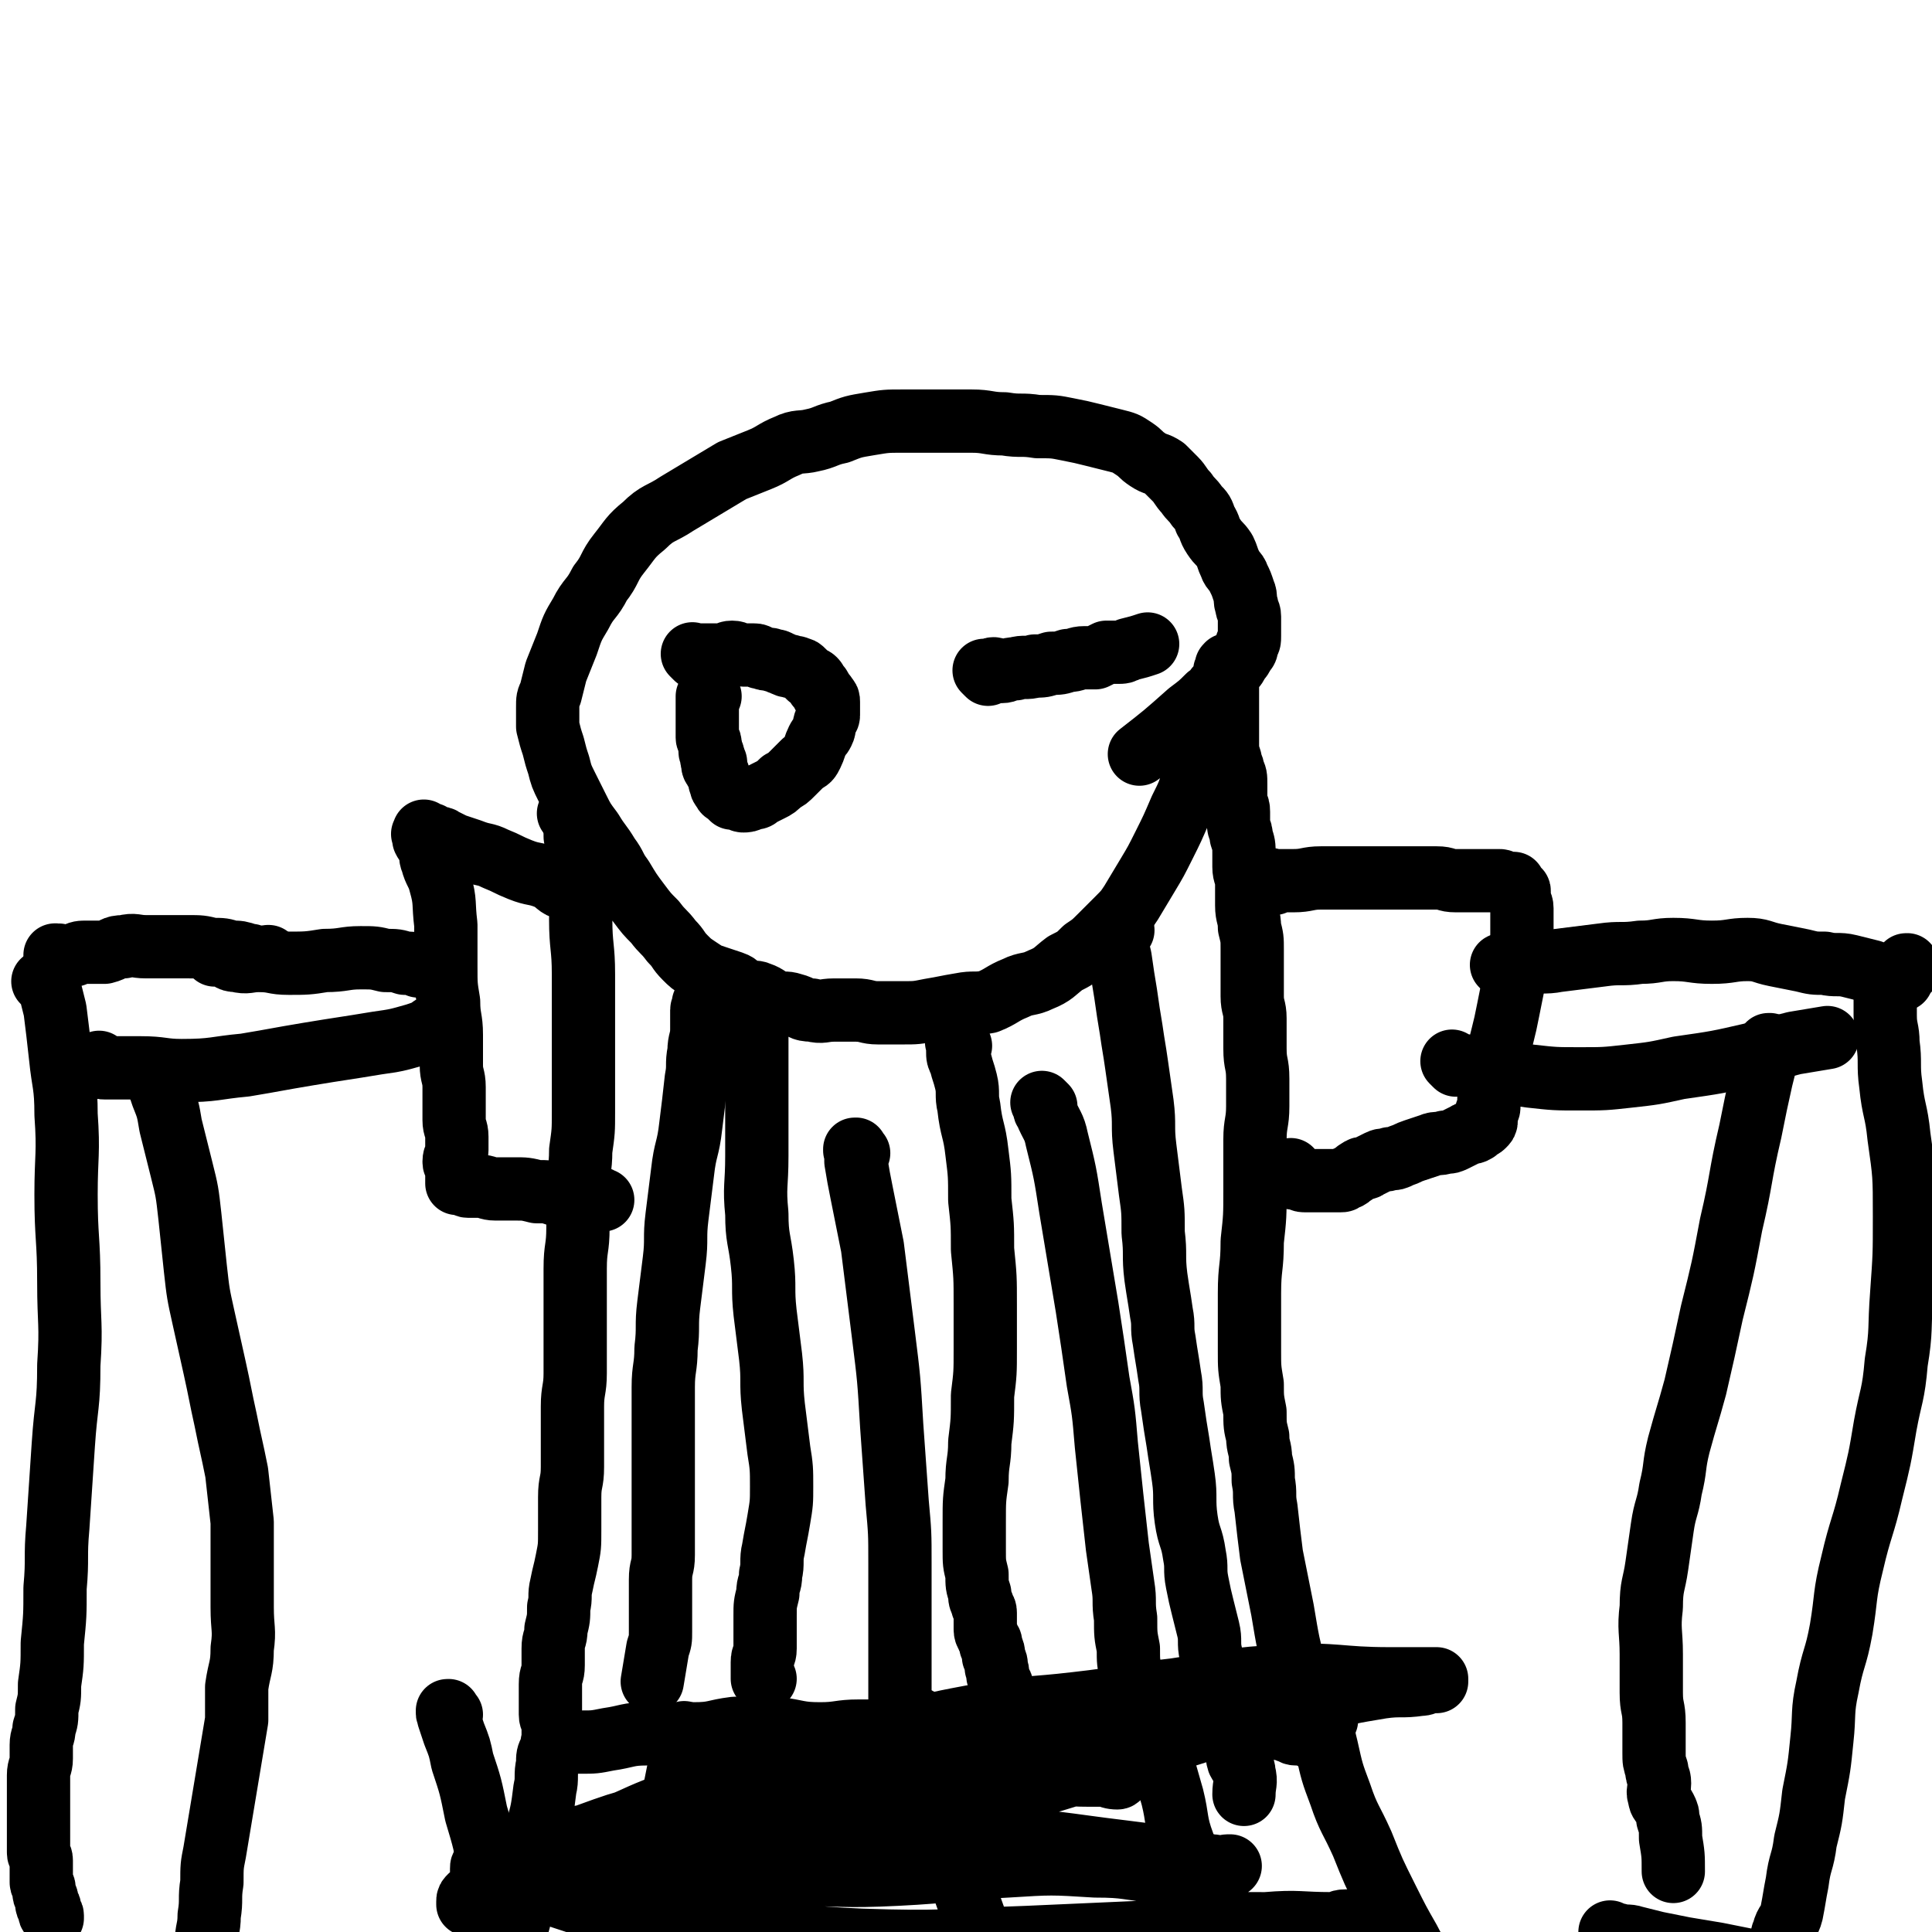
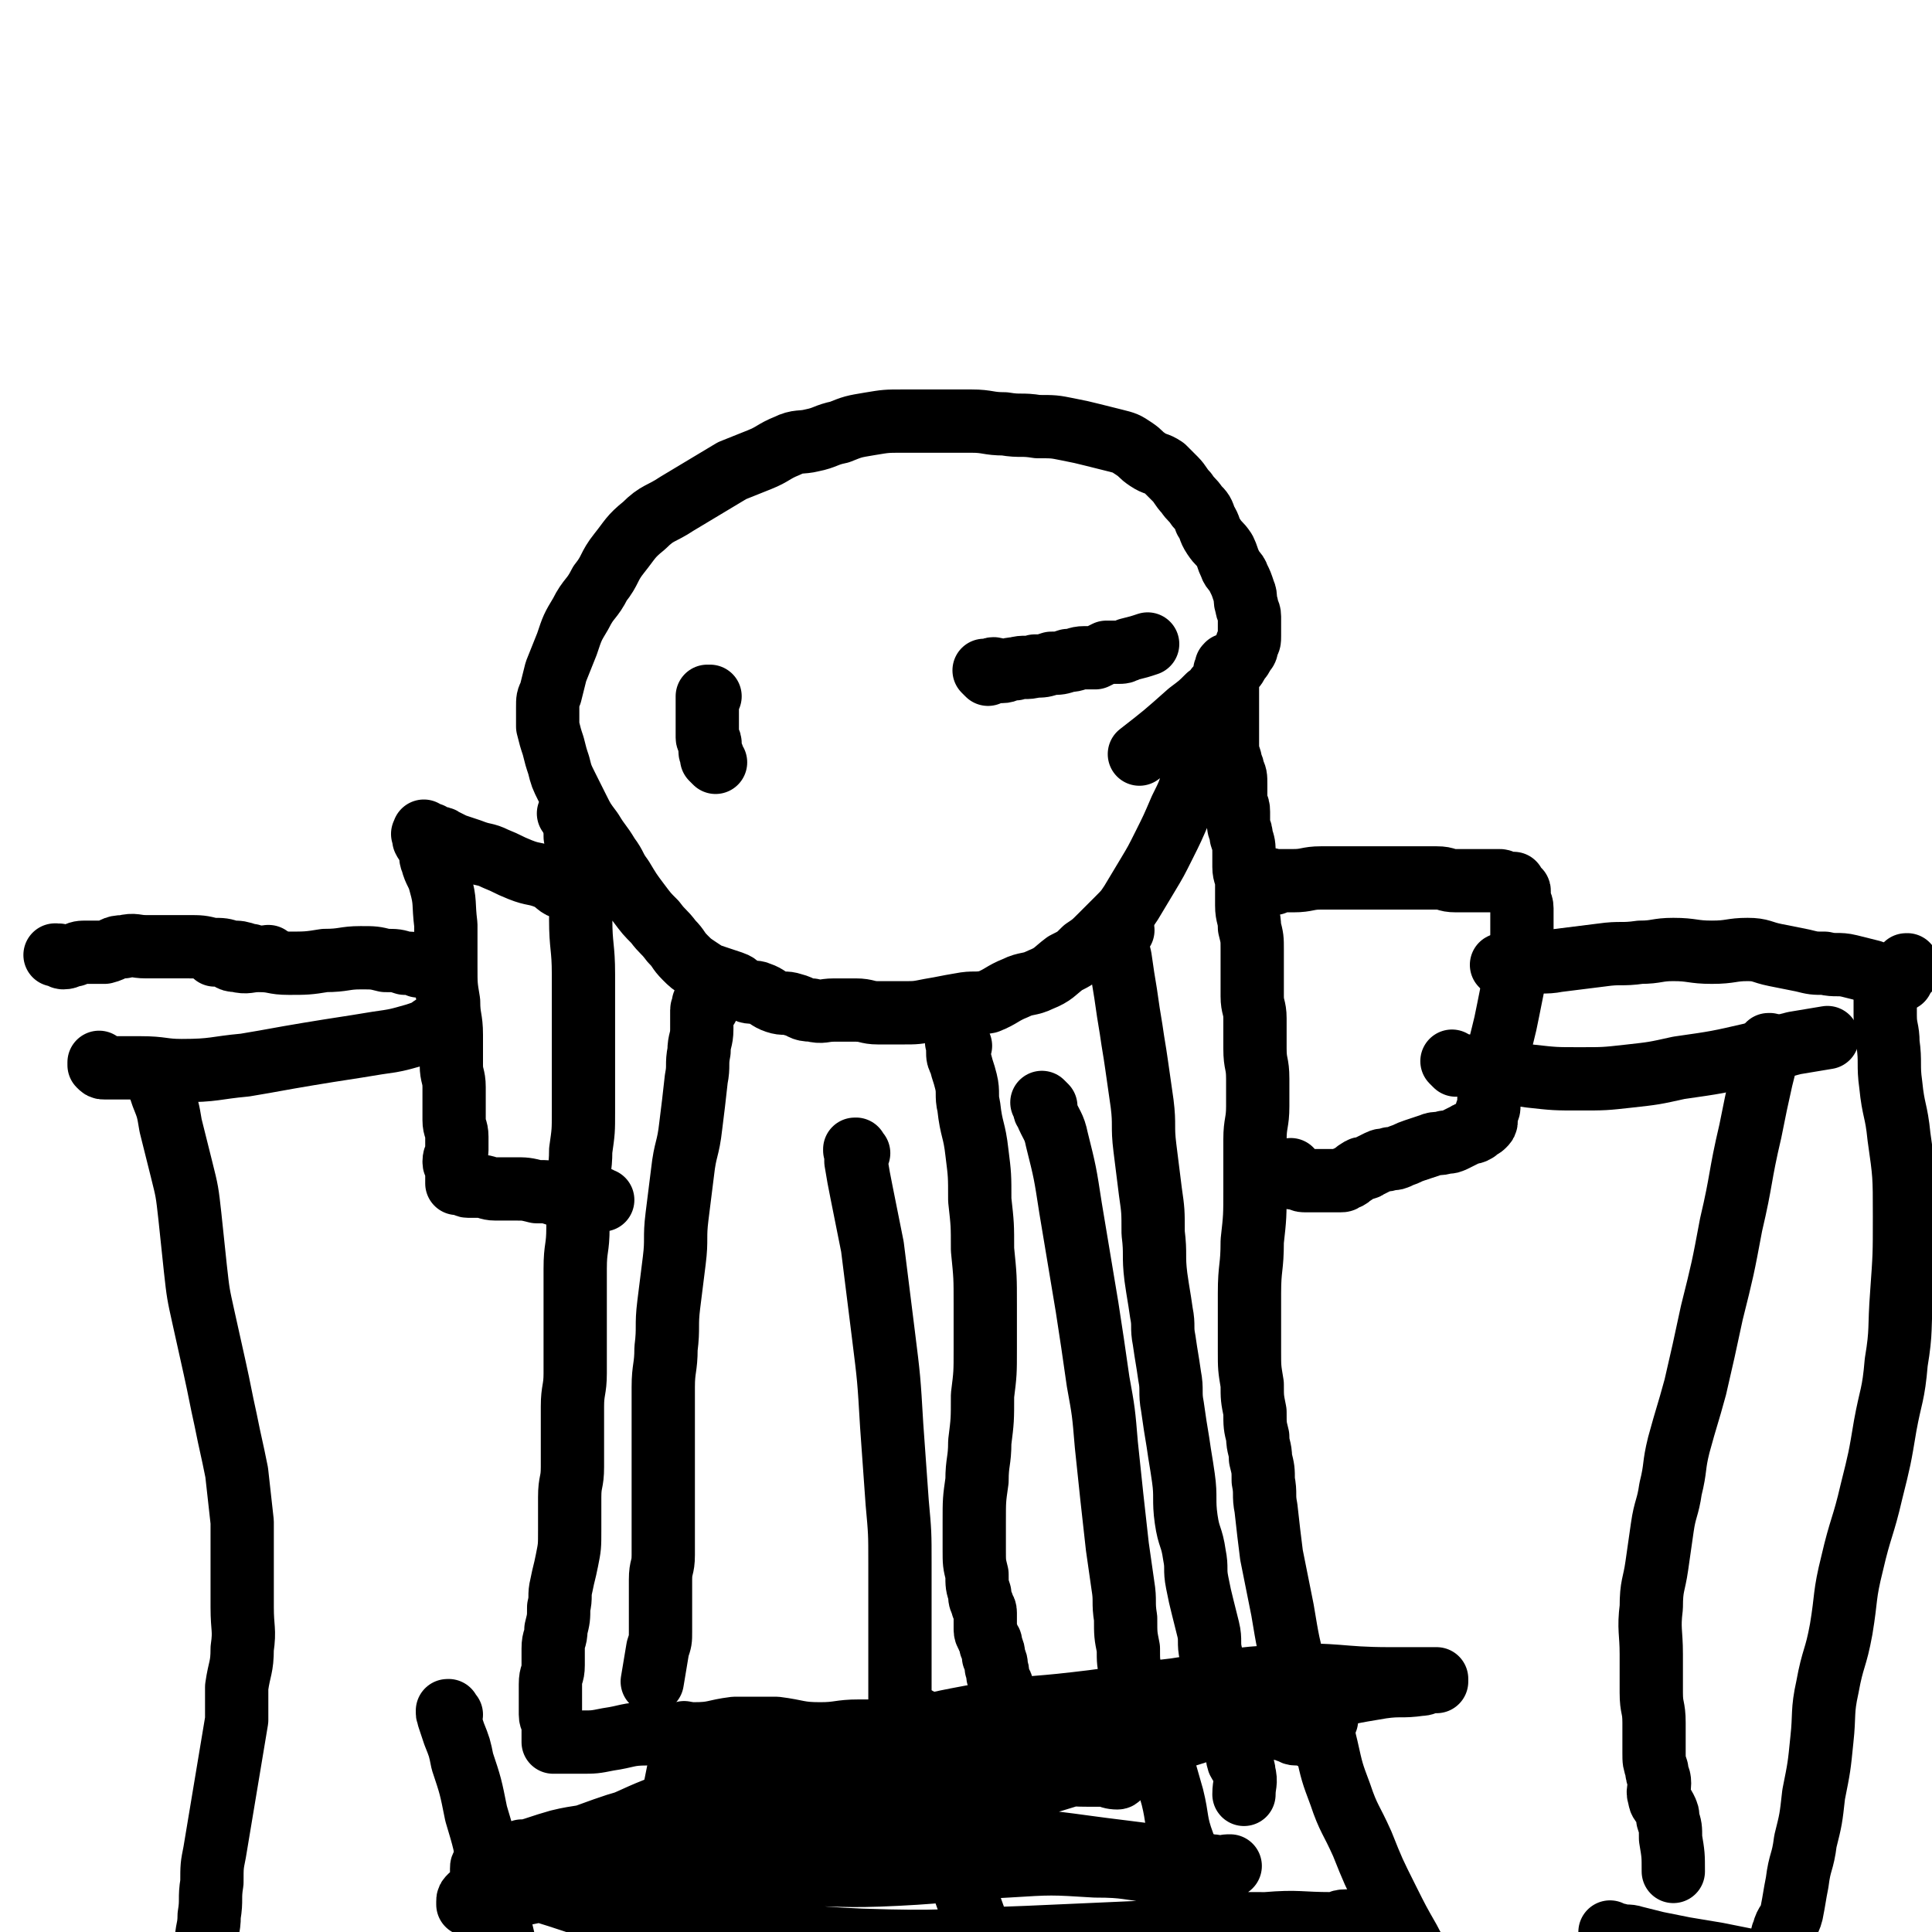
<svg xmlns="http://www.w3.org/2000/svg" viewBox="0 0 702 702" version="1.1">
  <g fill="none" stroke="#000000" stroke-width="23" stroke-linecap="round" stroke-linejoin="round">
    <path d="M208,297c-1,-1 -1,-1 -1,-1 -1,-1 0,0 0,0 0,0 0,0 0,0 0,0 -1,-1 0,0 0,0 1,1 1,2 1,3 1,3 1,6 1,7 2,7 2,14 1,8 0,8 0,16 0,10 1,10 1,20 0,9 0,10 0,19 0,8 0,8 0,16 0,8 0,8 0,15 0,7 0,7 -1,14 0,7 -1,7 -1,14 0,7 0,7 0,14 0,8 -1,7 -1,15 0,7 0,7 0,14 0,6 0,6 0,12 0,6 0,6 0,12 0,6 -1,6 -1,12 0,5 0,6 0,11 0,6 0,6 0,11 0,6 -1,5 -1,11 0,6 0,6 0,12 0,6 0,6 -1,11 -1,5 -1,4 -2,9 -1,4 0,4 -1,8 0,4 0,4 -1,8 0,4 -1,3 -1,7 0,3 0,3 0,6 0,4 -1,3 -1,7 0,3 0,3 0,6 0,3 0,3 0,5 0,2 1,2 1,4 0,1 0,1 0,2 0,1 0,1 0,2 0,1 0,1 0,1 0,1 0,1 0,1 0,0 0,0 0,0 1,0 1,0 1,0 0,0 0,0 0,0 1,0 1,0 2,0 4,0 4,0 7,0 5,0 5,0 10,-1 7,-1 7,-2 14,-2 8,-1 9,1 17,0 8,0 7,-1 15,-2 7,0 8,0 15,0 8,1 8,2 16,2 7,0 7,-1 14,-1 8,0 9,0 17,0 10,-1 10,-2 20,-2 11,0 11,2 22,1 10,0 10,-2 20,-3 8,0 8,1 17,1 7,0 7,0 14,0 6,0 6,0 12,0 4,0 4,0 8,0 4,1 4,1 8,2 4,0 4,0 8,0 3,0 3,0 6,0 2,0 2,0 4,1 2,0 1,1 3,1 1,0 1,0 2,0 1,0 1,0 1,0 1,0 1,0 1,0 1,0 0,1 1,1 0,0 1,0 1,0 0,0 0,0 0,-1 0,0 0,0 0,0 0,-2 0,-3 -1,-5 -2,-8 -3,-8 -5,-16 -3,-12 -3,-12 -5,-24 -2,-10 -2,-10 -4,-20 -1,-8 -1,-8 -2,-17 -1,-5 0,-5 -1,-10 0,-4 0,-4 -1,-8 0,-4 -1,-4 -1,-8 -1,-4 -1,-4 -1,-9 -1,-5 -1,-5 -1,-10 -1,-6 -1,-6 -1,-12 0,-10 0,-11 0,-21 0,-10 1,-9 1,-19 1,-9 1,-9 1,-19 0,-9 0,-9 0,-18 0,-6 1,-6 1,-12 0,-5 0,-5 0,-10 0,-6 -1,-5 -1,-11 0,-5 0,-6 0,-11 0,-4 -1,-4 -1,-8 0,-4 0,-4 0,-9 0,-4 0,-4 0,-8 0,-4 0,-4 -1,-8 0,-4 -1,-4 -1,-8 0,-4 0,-4 0,-8 0,-3 -1,-3 -1,-6 0,-2 0,-3 0,-5 0,-3 0,-3 -1,-6 0,-3 -1,-2 -1,-5 0,-2 0,-2 0,-4 0,-3 -1,-2 -1,-5 0,-2 0,-3 0,-5 0,-3 0,-3 -1,-5 0,-2 -1,-2 -1,-4 -1,-3 -1,-3 -1,-6 0,-2 0,-2 0,-5 0,-2 0,-2 0,-5 0,-2 0,-2 0,-5 0,-2 0,-2 0,-4 0,-2 0,-2 0,-4 0,-1 0,-1 0,-2 0,-1 0,-1 0,-2 0,0 0,0 0,-1 0,0 0,0 0,0 0,0 0,-1 0,0 -1,0 0,0 0,1 0,1 -1,0 -1,1 0,1 0,1 0,2 0,2 0,2 -1,4 -1,5 -1,5 -3,9 -1,4 -2,4 -3,8 -2,7 -2,7 -4,14 -2,7 -2,7 -5,13 -3,7 -3,7 -6,13 -3,6 -3,6 -6,11 -3,5 -3,5 -6,10 -2,3 -2,3 -5,6 -3,3 -3,3 -6,6 -3,3 -3,3 -6,5 -3,3 -3,3 -7,5 -4,3 -4,4 -9,6 -4,2 -5,1 -9,3 -5,2 -5,3 -10,5 -5,1 -5,0 -10,1 -6,1 -5,1 -11,2 -5,1 -5,1 -10,1 -4,0 -5,0 -9,0 -4,0 -4,-1 -8,-1 -4,0 -4,0 -8,0 -4,0 -4,1 -8,0 -4,0 -3,-1 -7,-2 -3,-1 -3,0 -6,-1 -3,-1 -3,-2 -6,-3 -2,-1 -3,0 -5,-1 -3,-1 -2,-2 -5,-3 -3,-1 -3,-1 -6,-2 -3,-1 -3,-1 -6,-3 -3,-2 -3,-2 -5,-4 -3,-3 -2,-3 -5,-6 -3,-4 -3,-3 -6,-7 -3,-3 -3,-3 -6,-7 -3,-4 -3,-4 -6,-9 -3,-4 -2,-4 -5,-8 -3,-5 -3,-4 -6,-9 -3,-4 -3,-4 -5,-8 -2,-4 -2,-4 -4,-8 -2,-4 -2,-4 -3,-8 -1,-3 -1,-3 -2,-7 -1,-3 -1,-3 -2,-7 0,-3 0,-4 0,-7 0,-3 0,-3 1,-5 1,-4 1,-4 2,-8 2,-5 2,-5 4,-10 2,-6 2,-6 5,-11 3,-6 4,-5 7,-11 4,-5 3,-6 7,-11 4,-5 4,-6 9,-10 5,-5 6,-4 12,-8 5,-3 5,-3 10,-6 5,-3 5,-3 10,-6 5,-2 5,-2 10,-4 5,-2 5,-3 10,-5 4,-2 5,-1 9,-2 5,-1 5,-2 10,-3 5,-2 5,-2 11,-3 6,-1 6,-1 12,-1 6,0 6,0 12,0 7,0 7,0 13,0 6,0 6,1 12,1 6,1 6,0 12,1 6,0 6,0 11,1 5,1 5,1 9,2 4,1 4,1 8,2 4,1 4,1 7,3 3,2 2,2 5,4 3,2 3,1 6,3 2,2 2,2 4,4 2,2 2,3 4,5 2,3 2,2 4,5 2,2 2,2 3,5 2,3 1,3 3,6 2,3 2,2 4,5 1,2 1,3 2,5 1,3 2,2 3,5 1,2 1,2 2,5 1,2 0,3 1,5 0,2 1,2 1,4 0,2 0,2 0,4 0,2 0,2 0,3 0,2 0,2 -1,3 0,2 0,2 -1,3 -1,2 -1,2 -2,3 -1,2 -1,2 -2,3 -1,2 -1,2 -3,4 -1,2 -1,2 -3,3 -1,2 -1,2 -3,3 -3,3 -3,3 -7,6 -9,8 -9,8 -18,15 " />
-     <path d="M253,239c-1,-1 -1,-1 -1,-1 -1,-1 0,0 0,0 0,0 0,0 0,0 0,0 0,0 0,0 -1,-1 0,0 0,0 0,0 0,0 0,0 2,0 2,0 3,0 2,0 2,0 3,0 2,0 2,0 4,0 2,0 2,-1 4,-1 2,0 2,1 4,1 2,0 2,0 4,0 2,0 1,1 3,1 2,1 2,0 4,1 2,0 2,1 3,1 2,1 2,1 3,1 2,1 2,0 3,1 1,0 1,0 2,1 1,1 1,1 2,2 1,1 1,0 2,1 1,1 0,1 1,2 0,1 1,0 1,1 1,1 0,1 1,2 0,1 1,0 1,1 1,1 1,1 1,2 0,1 0,1 0,2 0,2 0,2 0,3 0,1 -1,1 -1,2 -1,2 0,2 -1,4 -1,2 -1,1 -2,3 -1,2 -1,3 -2,5 -1,2 -1,2 -3,3 -2,2 -2,2 -4,4 -2,2 -2,2 -4,3 -2,2 -2,2 -4,3 -2,1 -2,1 -4,2 -1,1 -1,1 -3,1 -1,1 -2,1 -3,1 -1,0 -1,-1 -2,-1 -1,0 -1,0 -2,0 -1,-1 -1,-1 -2,-2 0,0 -1,0 -1,-1 -1,-1 -1,-1 -1,-2 -1,-1 0,-2 -1,-3 0,-1 0,-1 -1,-2 0,-1 -1,-1 -1,-2 0,-1 0,-1 0,-2 0,-1 0,-1 0,-2 " />
    <path d="M260,277c-1,-1 -1,-1 -1,-1 -1,-1 0,0 0,0 0,0 0,0 0,0 0,0 0,0 0,0 -1,-1 0,0 0,0 0,0 0,0 0,0 0,0 0,-1 0,-1 0,-1 -1,-1 -1,-2 0,-1 0,-2 0,-3 0,-1 -1,-1 -1,-2 0,-1 0,-1 0,-2 0,-1 0,-1 0,-2 0,-1 0,-1 0,-2 0,0 0,0 0,-1 0,0 0,0 0,-1 0,0 0,0 0,-1 0,0 0,0 0,-1 0,0 0,0 0,-1 0,-1 0,-1 0,-2 0,0 0,0 0,-1 0,0 0,-1 0,-1 0,0 1,0 1,0 0,0 0,0 0,0 " />
    <path d="M359,245c-1,-1 -1,-1 -1,-1 -1,-1 0,0 0,0 0,0 0,0 0,0 0,0 0,0 0,0 -1,-1 0,0 0,0 0,0 1,0 1,0 1,0 1,-1 2,-1 1,0 1,1 3,1 2,0 2,-1 5,-1 3,-1 4,0 7,-1 3,0 3,0 6,-1 3,0 3,0 6,-1 3,0 3,-1 6,-1 2,0 2,0 4,0 2,-1 2,-1 4,-2 2,0 2,0 4,0 2,0 2,0 4,-1 4,-1 4,-1 7,-2 " />
-     <path d="M277,365c-1,-1 -1,-1 -1,-1 -1,-1 0,0 0,0 0,0 0,0 0,0 0,0 0,-1 0,0 -1,0 0,1 0,2 0,3 -1,2 -1,5 0,6 0,6 0,12 0,8 0,8 0,15 0,11 0,11 0,22 0,11 -1,11 0,21 0,9 1,9 2,18 1,9 0,9 1,18 1,8 1,8 2,16 1,9 0,9 1,18 1,8 1,8 2,16 1,6 1,7 1,13 0,6 0,6 -1,12 -1,6 -1,5 -2,11 -1,4 0,5 -1,9 0,4 -1,3 -1,7 -1,4 -1,4 -1,8 0,4 0,4 0,8 0,2 0,2 0,4 0,3 -1,2 -1,5 0,1 0,2 0,3 0,1 0,1 0,2 0,0 0,0 0,0 0,1 0,1 0,1 0,0 1,0 1,0 " />
    <path d="M349,380c-1,-1 -1,-1 -1,-1 -1,-1 0,0 0,0 0,0 0,0 0,0 0,0 0,0 0,0 -1,-1 0,0 0,0 0,1 0,2 0,3 0,2 0,2 1,4 1,4 1,3 2,7 1,4 0,5 1,9 1,9 2,8 3,17 1,8 1,8 1,17 1,9 1,9 1,18 1,10 1,10 1,20 0,8 0,8 0,16 0,9 0,9 -1,17 0,9 0,9 -1,17 0,7 -1,7 -1,14 -1,7 -1,7 -1,15 0,5 0,5 0,10 0,5 0,5 1,9 0,4 0,4 1,7 0,2 0,2 1,4 0,2 1,1 1,3 0,1 0,2 0,3 0,2 0,2 0,3 0,2 1,2 1,3 1,2 1,1 1,3 1,2 1,2 1,4 1,2 1,2 1,4 1,2 0,2 1,4 0,2 1,1 1,3 0,1 0,2 0,3 0,1 1,1 1,2 0,1 0,1 0,2 0,0 1,0 1,0 1,0 1,0 1,-1 " />
    <path d="M408,338c-1,-1 -1,-1 -1,-1 -1,-1 0,0 0,0 0,0 0,0 0,0 0,0 0,0 0,0 -1,-1 0,0 0,0 0,1 -1,1 -1,3 0,4 0,4 1,8 1,7 1,7 2,13 1,7 1,7 2,13 1,7 1,6 2,13 1,7 1,7 2,14 1,8 0,8 1,16 1,8 1,8 2,16 1,7 1,7 1,15 1,8 0,8 1,16 1,7 1,6 2,13 1,5 0,5 1,10 1,7 1,6 2,13 1,5 0,6 1,11 1,7 1,7 2,13 1,7 1,6 2,13 1,7 0,8 1,15 1,7 2,6 3,13 1,5 0,5 1,10 1,5 1,5 2,9 1,4 1,4 2,8 1,4 0,5 1,9 1,5 1,5 2,10 1,4 2,4 3,8 1,4 1,4 2,8 1,3 1,3 2,6 1,3 0,4 1,7 1,2 2,2 2,4 1,4 0,4 0,8 " />
    <path d="M257,366c-1,-1 -1,-1 -1,-1 -1,-1 0,0 0,0 0,0 0,0 0,0 0,1 0,1 0,1 0,1 -1,0 -1,1 0,1 0,2 0,3 0,2 0,2 0,4 0,4 -1,4 -1,8 -1,5 0,5 -1,10 -1,9 -1,9 -2,17 -1,9 -2,8 -3,17 -1,8 -1,8 -2,16 -1,8 0,8 -1,16 -1,8 -1,8 -2,16 -1,8 0,8 -1,16 0,7 -1,7 -1,14 0,7 0,8 0,15 0,7 0,7 0,13 0,6 0,6 0,12 0,6 0,6 0,11 0,5 0,5 0,10 0,5 -1,4 -1,9 0,3 0,4 0,7 0,3 0,3 0,6 0,3 0,3 0,6 0,3 0,3 -1,6 -1,6 -1,6 -2,12 " />
    <path d="M312,419c-1,-1 -1,-1 -1,-1 -1,-1 0,0 0,0 0,0 0,0 0,0 0,0 0,-1 0,0 -1,0 0,0 0,1 0,1 0,2 0,3 1,6 1,6 2,11 2,10 2,10 4,20 2,16 2,16 4,32 2,16 2,16 3,33 1,14 1,14 2,28 1,11 1,11 1,22 0,9 0,10 0,19 0,8 0,8 0,16 0,6 0,6 0,11 0,4 0,4 0,7 0,2 1,1 1,3 0,1 0,2 0,3 0,1 0,1 0,1 0,1 0,1 0,1 " />
    <path d="M380,402c-1,-1 -1,-1 -1,-1 -1,-1 0,0 0,0 0,0 0,0 0,0 0,0 0,0 0,0 -1,-1 0,0 0,0 0,0 0,0 0,0 1,2 0,2 1,3 2,5 3,5 4,10 3,12 3,12 5,25 3,18 3,18 6,36 2,13 2,13 4,27 2,11 2,11 3,23 1,9 1,10 2,19 1,9 1,9 2,18 1,7 1,7 2,14 1,6 0,6 1,12 0,6 0,6 1,11 0,5 0,5 1,9 0,4 1,3 1,7 0,2 0,3 0,5 0,2 1,2 1,3 " />
    <path d="M226,321c-1,-1 -1,-1 -1,-1 -1,-1 0,0 0,0 0,0 0,0 0,0 0,0 0,0 0,0 -1,-1 -1,0 -2,0 -1,1 -1,1 -3,1 -1,1 -1,1 -3,1 -1,1 -1,1 -3,1 -1,0 -1,0 -3,0 -2,0 -3,1 -5,0 -4,-1 -3,-2 -7,-4 -5,-2 -5,-1 -10,-3 -5,-2 -4,-2 -9,-4 -4,-2 -4,-1 -9,-3 -3,-1 -3,-1 -6,-2 -2,-1 -2,-1 -4,-2 -1,-1 -2,0 -3,-1 -1,0 -1,-1 -2,-1 0,0 -1,0 -1,0 -1,0 -1,-1 -1,-1 0,0 0,1 0,1 0,0 0,0 0,0 0,0 0,-1 0,0 -1,0 0,0 0,1 0,0 0,1 0,1 1,2 1,1 2,3 1,2 0,3 1,5 1,4 2,4 3,8 2,7 1,7 2,15 0,7 0,8 0,15 0,7 0,7 1,13 0,6 1,6 1,12 0,5 0,6 0,11 0,4 1,4 1,8 0,3 0,3 0,6 0,3 0,3 0,6 0,3 1,3 1,6 0,2 0,3 0,5 0,2 -1,2 -1,4 0,2 1,1 1,3 0,1 0,1 0,2 0,1 0,1 0,2 0,1 0,1 0,1 0,0 1,0 1,0 0,0 0,0 0,0 1,0 1,0 1,0 1,0 1,1 2,1 2,0 2,0 4,0 3,0 3,1 6,1 3,0 4,0 7,0 4,0 4,0 8,1 4,0 4,0 7,1 3,0 3,1 6,1 2,0 2,0 4,0 2,0 2,0 4,0 2,0 2,1 3,1 " />
    <path d="M463,321c-1,-1 -1,-1 -1,-1 -1,-1 0,0 0,0 1,0 1,0 2,0 3,0 3,0 6,0 5,0 5,-1 10,-1 6,0 6,0 12,0 6,0 6,0 12,0 5,0 5,0 10,0 4,0 4,0 8,0 4,0 3,1 7,1 3,0 3,0 6,0 3,0 3,0 5,0 2,0 2,0 3,0 1,0 1,0 2,0 1,0 1,1 2,1 0,0 1,0 1,0 1,0 1,0 1,0 1,0 1,0 1,0 0,0 0,1 0,1 0,1 1,1 1,1 1,1 1,0 1,1 0,1 0,1 0,2 0,2 1,2 1,4 0,4 0,5 0,9 0,4 0,4 -1,8 -1,5 -1,5 -2,10 -1,5 -1,5 -2,10 -1,5 -1,5 -2,9 -1,4 -1,4 -2,8 -1,3 0,3 -1,6 0,3 0,3 -1,5 0,2 -1,2 -1,4 0,1 0,2 0,3 0,2 -1,1 -1,3 0,1 0,1 0,2 0,1 0,1 -1,2 -1,1 -1,0 -2,1 -1,0 0,1 -1,1 -1,1 -2,0 -3,1 -2,1 -2,1 -4,2 -2,1 -2,1 -4,1 -2,1 -3,0 -5,1 -3,1 -3,1 -6,2 -3,1 -2,1 -5,2 -2,1 -2,1 -4,1 -2,1 -2,0 -4,1 -2,1 -2,1 -4,2 -1,1 -2,0 -3,1 -2,1 -1,1 -3,2 -1,1 -1,1 -2,1 -1,1 -1,1 -2,1 -1,0 -1,0 -2,0 -1,0 -1,0 -2,0 -1,0 -1,0 -2,0 -1,0 -1,0 -3,0 -1,0 -1,0 -2,0 -1,0 -1,0 -2,0 -2,0 -1,-1 -3,-1 0,0 -1,0 -1,0 -1,0 -1,0 -1,-1 0,0 0,0 0,-1 0,0 0,0 0,-1 " />
    <path d="M547,352c-1,-1 -1,-1 -1,-1 -1,-1 0,0 0,0 0,0 0,0 0,0 2,0 2,0 3,0 3,0 3,-1 6,-1 5,-1 6,0 11,-1 8,-1 8,-1 16,-2 7,-1 7,0 14,-1 6,0 6,-1 12,-1 7,0 7,1 14,1 7,0 7,-1 13,-1 5,0 5,1 10,2 5,1 5,1 10,2 4,1 4,1 8,1 4,1 5,0 9,1 4,1 4,1 8,2 2,1 2,1 4,1 2,1 2,0 4,1 1,0 1,1 2,1 0,0 1,0 1,0 " />
    <path d="M529,387c-1,-1 -1,-1 -1,-1 -1,-1 0,0 0,0 0,0 0,0 0,0 2,1 1,1 3,1 5,1 5,1 11,2 7,1 7,1 14,2 9,1 9,1 18,1 9,0 9,0 18,-1 9,-1 9,-1 18,-3 14,-2 14,-2 27,-5 8,-2 7,-2 15,-4 6,-1 6,-1 12,-2 " />
    <path d="M644,381c-1,-1 -1,-1 -1,-1 -1,-1 0,0 0,0 0,0 0,0 0,0 0,0 0,-1 0,0 -1,1 -1,2 -1,4 -1,4 -1,4 -2,8 -2,9 -2,9 -4,19 -4,17 -3,17 -7,34 -3,16 -3,16 -7,32 -3,14 -3,14 -6,27 -3,11 -3,10 -6,21 -2,8 -1,8 -3,16 -1,7 -2,7 -3,14 -1,7 -1,7 -2,14 -1,7 -2,7 -2,15 -1,8 0,9 0,17 0,7 0,7 0,14 0,6 1,5 1,11 0,5 0,6 0,11 0,3 0,3 1,6 0,3 1,2 1,5 0,2 -1,3 0,5 0,2 1,2 2,4 1,2 1,2 1,4 1,3 1,3 1,7 1,6 1,6 1,12 " />
    <path d="M694,352c-1,-1 -1,-1 -1,-1 -1,-1 0,0 0,0 0,0 0,0 0,0 0,0 0,-1 0,0 -1,0 -1,1 -2,2 0,1 0,1 -1,1 -1,1 -1,1 -2,2 0,1 -1,0 -1,1 -1,1 0,2 -1,3 0,2 -1,1 -1,3 0,3 0,3 0,6 0,5 1,5 1,10 1,7 0,8 1,15 1,10 2,9 3,19 2,14 2,14 2,29 0,14 0,14 -1,28 -1,13 0,13 -2,25 -1,12 -2,12 -4,23 -2,12 -2,12 -5,24 -3,13 -4,13 -7,26 -3,12 -2,12 -4,24 -2,11 -3,10 -5,21 -2,9 -1,10 -2,19 -1,10 -1,10 -3,20 -1,9 -1,9 -3,17 -1,8 -2,7 -3,15 -1,5 -1,6 -2,11 -1,4 -2,3 -3,7 -1,2 0,2 -1,4 0,2 -1,1 -1,3 0,1 0,1 0,2 0,1 -1,0 -1,1 0,0 0,1 0,1 0,0 0,0 0,0 0,1 0,1 0,1 0,0 0,0 0,0 0,0 0,0 0,0 -1,-1 0,0 0,0 0,0 0,0 -1,0 0,0 0,0 -1,0 -1,0 -2,0 -3,0 -3,-1 -3,-1 -6,-2 -5,-1 -5,-1 -10,-2 -6,-1 -6,-1 -12,-2 -5,-1 -5,-1 -10,-2 -4,-1 -4,-1 -8,-2 -3,-1 -3,0 -6,-1 -2,0 -1,0 -3,-1 " />
    <path d="M159,354c-1,-1 -1,-1 -1,-1 -1,-1 0,0 0,0 -1,0 -1,-1 -2,-1 -2,-1 -2,-1 -4,-1 -2,-1 -2,-1 -5,-1 -3,-1 -3,-1 -7,-1 -4,-1 -4,-1 -9,-1 -6,0 -6,1 -13,1 -6,1 -7,1 -13,1 -6,0 -5,-1 -11,-1 -4,0 -4,1 -8,0 -3,0 -2,-1 -5,-2 -1,0 -1,0 -2,0 0,0 0,0 -1,0 " />
    <path d="M160,374c-1,-1 -1,-1 -1,-1 -1,-1 0,0 0,0 0,0 0,0 0,0 0,0 0,-1 0,0 -2,0 -2,0 -3,1 -2,1 -2,1 -5,2 -7,2 -7,2 -14,3 -12,2 -13,2 -25,4 -12,2 -11,2 -23,4 -11,1 -11,2 -23,2 -7,0 -7,-1 -15,-1 -4,0 -4,0 -8,0 -2,0 -3,0 -5,0 -1,0 -1,0 -2,-1 0,0 0,0 0,0 0,0 0,0 0,-1 " />
    <path d="M99,349c-1,-1 -1,-1 -1,-1 -1,-1 0,0 0,0 0,0 0,0 0,0 0,0 0,0 0,0 -1,-1 -1,0 -1,0 -1,0 -2,0 -3,0 -2,0 -2,-1 -4,-1 -3,-1 -3,-1 -6,-1 -3,-1 -3,-1 -7,-1 -4,-1 -4,-1 -9,-1 -3,0 -3,0 -7,0 -4,0 -4,0 -8,0 -4,0 -4,-1 -8,0 -4,0 -3,1 -7,2 -3,0 -3,0 -6,0 -3,0 -3,0 -5,1 -2,0 -2,1 -4,1 -1,0 -1,-1 -2,-1 0,0 0,0 -1,0 0,0 0,0 0,0 " />
    <path d="M56,391c-1,-1 -1,-1 -1,-1 -1,-1 0,0 0,0 1,1 1,1 2,3 1,2 1,2 2,5 2,5 2,5 3,11 2,8 2,8 4,16 2,8 2,8 3,17 1,9 1,10 2,19 1,9 1,9 3,18 2,9 2,9 4,18 2,9 2,10 4,19 2,10 2,9 4,19 1,9 1,9 2,18 0,8 0,8 0,16 0,8 0,8 0,15 0,8 1,8 0,15 0,7 -1,7 -2,14 0,6 0,6 0,12 -1,6 -1,6 -2,12 -1,6 -1,6 -2,12 -1,6 -1,6 -2,12 -1,6 -1,6 -2,12 -1,5 -1,5 -1,11 -1,6 0,6 -1,12 0,5 -1,5 -1,10 0,5 0,5 0,10 0,4 -1,4 -1,8 0,3 0,3 0,6 0,2 0,2 0,3 0,1 0,1 0,2 0,0 0,0 0,0 " />
-     <path d="M17,358c-1,-1 -1,-1 -1,-1 -1,-1 0,0 0,0 0,0 0,0 0,0 1,0 1,0 1,0 1,1 1,1 1,2 1,4 1,4 2,8 1,8 1,8 2,17 1,10 2,10 2,21 1,14 0,15 0,29 0,16 1,16 1,32 0,15 1,15 0,30 0,15 -1,14 -2,29 -1,15 -1,15 -2,30 -1,11 0,11 -1,22 0,10 0,10 -1,20 0,8 0,8 -1,15 0,5 0,5 -1,9 0,4 0,4 -1,7 0,3 -1,3 -1,6 0,2 0,3 0,5 0,3 -1,3 -1,6 0,3 0,3 0,6 0,3 0,3 0,5 0,3 0,3 0,5 0,2 0,2 0,4 0,2 0,2 0,4 0,2 0,2 0,4 0,2 1,1 1,3 0,1 0,2 0,3 0,1 0,1 0,2 0,2 0,2 0,3 0,1 1,1 1,2 0,1 0,1 0,2 0,1 1,1 1,2 0,1 0,1 0,2 0,1 1,0 1,1 0,1 0,1 0,2 0,1 1,0 1,1 0,0 0,1 0,1 0,0 0,0 0,0 0,0 0,0 0,0 " />
    <path d="M250,631c-1,-1 -1,-1 -1,-1 -1,-1 0,0 0,0 0,0 0,0 0,0 0,0 0,0 0,0 -1,-1 0,0 0,0 0,3 0,3 -1,6 0,3 0,3 -1,5 -1,5 -1,5 -2,10 -1,7 -2,7 -3,14 -1,9 -1,10 -2,19 -1,9 -1,9 -2,18 0,8 0,8 0,16 0,7 -1,7 0,14 1,6 2,6 3,12 " />
    <path d="M335,626c-1,-1 -1,-1 -1,-1 -1,-1 0,0 0,0 0,1 0,1 0,2 1,4 1,3 2,7 3,10 2,11 5,21 3,13 3,13 7,25 5,14 5,14 10,28 5,15 5,15 11,29 5,12 4,12 10,24 2,5 3,5 6,10 2,3 3,3 5,6 " />
    <path d="M422,634c-1,-1 -1,-1 -1,-1 -1,-1 0,0 0,0 0,0 0,0 0,0 0,1 0,1 0,2 0,2 0,2 1,4 2,7 2,7 4,14 2,8 1,9 4,17 3,10 4,10 8,19 4,9 4,9 8,18 4,8 4,8 9,16 6,9 6,9 12,17 " />
    <path d="M482,625c-1,-1 -1,-1 -1,-1 -1,-1 0,0 0,0 0,0 0,0 0,0 0,0 0,0 0,0 -1,-1 0,0 0,0 0,1 0,1 0,2 0,5 0,5 1,9 2,9 2,9 5,17 3,9 4,9 8,18 4,10 4,10 9,20 4,8 4,8 8,15 3,6 4,6 7,12 3,6 3,7 6,13 " />
    <path d="M164,623c-1,-1 -1,-1 -1,-1 -1,-1 0,0 0,0 0,0 0,0 0,0 0,0 0,-1 0,0 -1,0 0,1 0,2 1,3 1,3 2,6 2,5 2,5 3,10 3,9 3,9 5,19 3,10 3,10 5,21 3,12 2,13 5,25 2,10 2,10 5,20 2,10 3,9 5,19 2,8 1,9 4,17 2,7 3,7 5,13 " />
-     <path d="M202,635c-1,-1 -1,-1 -1,-1 -1,-1 0,0 0,0 0,0 0,0 0,0 0,0 0,0 0,0 -1,-1 0,0 0,0 0,1 -1,1 -1,2 -1,2 -1,2 -1,5 -1,4 0,5 -1,9 -1,8 -1,8 -3,15 -1,8 -1,8 -3,15 -3,15 -2,15 -7,29 -7,21 -8,21 -17,41 " />
    <path d="M191,674c-1,-1 -1,-1 -1,-1 -1,-1 0,0 0,0 5,2 5,2 10,3 9,2 9,2 18,3 16,1 16,1 32,1 18,1 18,1 36,1 20,0 20,1 40,0 20,-1 20,-2 40,-3 16,-1 16,-1 32,0 12,0 11,1 23,2 7,0 7,0 14,0 4,0 3,-1 7,-1 1,0 2,0 3,0 1,0 0,-1 1,-1 0,0 1,0 1,0 0,0 -1,1 -2,1 -2,0 -2,-1 -5,-1 -15,-3 -15,-3 -31,-5 -25,-3 -25,-4 -51,-5 -21,-1 -22,0 -43,2 -21,2 -21,2 -41,5 -18,2 -18,2 -36,5 -14,2 -14,3 -28,5 -9,2 -10,1 -19,3 -6,1 -6,1 -12,2 -3,1 -3,1 -6,2 -1,0 -2,0 -3,0 0,0 0,-1 0,-1 0,-1 0,-1 1,-2 1,-1 1,-1 3,-1 12,-4 12,-5 25,-7 27,-4 28,-2 55,-6 27,-4 27,-5 54,-11 32,-7 32,-5 64,-14 32,-9 32,-11 64,-21 21,-6 21,-6 43,-11 11,-3 11,-3 23,-5 7,-1 7,0 14,-1 3,0 3,-2 5,-2 1,0 1,1 1,1 0,0 0,-1 0,-1 0,0 0,0 -1,0 -1,0 -1,0 -2,0 -7,0 -7,0 -14,0 -19,0 -19,-2 -38,-1 -20,1 -20,2 -40,5 -18,2 -18,3 -36,5 -17,2 -17,1 -34,4 -16,3 -16,3 -31,7 -16,5 -15,6 -31,11 -15,5 -15,5 -31,10 -14,5 -15,4 -29,9 -11,3 -11,3 -22,7 -7,3 -7,4 -14,6 -4,1 -4,1 -8,1 -1,0 -1,0 -2,0 0,0 0,0 -1,0 0,0 0,0 0,0 1,0 0,-1 1,-1 5,-1 5,-1 10,-2 18,-4 18,-4 37,-7 19,-3 19,-3 38,-5 19,-2 19,-2 38,-4 18,-2 18,-2 35,-5 15,-2 14,-4 29,-5 10,-1 10,0 20,0 4,0 4,0 8,0 2,0 2,-1 3,-1 0,0 0,2 -1,2 -4,0 -4,-2 -8,-2 -18,-2 -18,-3 -36,-3 -18,0 -18,1 -36,3 -16,1 -16,1 -32,3 -14,1 -14,1 -27,3 -13,2 -13,2 -25,6 -11,4 -11,5 -22,9 -8,3 -9,2 -17,4 -7,2 -6,2 -13,4 -4,1 -5,0 -9,2 -3,1 -3,1 -5,3 -1,0 -1,0 -1,1 0,0 0,1 0,1 1,0 1,0 2,0 3,1 3,1 6,2 10,3 10,4 20,7 12,4 12,4 25,6 20,3 20,3 40,5 22,3 22,4 45,5 30,1 30,0 60,-1 23,-1 22,-1 45,-2 15,0 16,1 31,0 12,-1 12,-2 24,-3 6,0 6,0 12,0 2,0 2,-1 4,-1 1,0 2,0 2,0 0,0 -1,0 -2,0 -3,0 -2,1 -5,1 -12,0 -12,-1 -24,0 -18,1 -18,1 -36,3 -16,2 -15,3 -31,5 -15,2 -15,2 -31,4 -13,2 -13,2 -27,3 -11,1 -11,0 -22,2 -9,2 -9,3 -18,6 -6,2 -7,1 -13,3 -4,1 -4,2 -8,3 -1,1 -2,1 -3,1 0,0 0,0 0,-1 0,0 0,-1 0,-1 1,0 2,0 3,0 10,-1 9,-2 19,-3 18,-2 19,0 37,-2 19,-2 19,-1 37,-5 17,-4 17,-6 34,-10 14,-4 14,-3 29,-6 8,-1 8,-1 17,-2 5,0 6,0 11,0 3,0 3,0 6,1 2,1 1,1 3,2 1,0 1,0 2,0 0,0 0,0 0,0 -1,1 -1,1 -2,1 -4,2 -4,2 -9,4 -15,6 -15,5 -30,11 -19,8 -18,9 -37,16 -17,6 -17,6 -34,9 -13,2 -13,1 -26,0 -10,0 -10,-1 -20,-2 -8,-1 -9,-1 -17,-1 -7,0 -7,0 -13,1 -7,1 -7,2 -14,3 " />
  </g>
</svg>